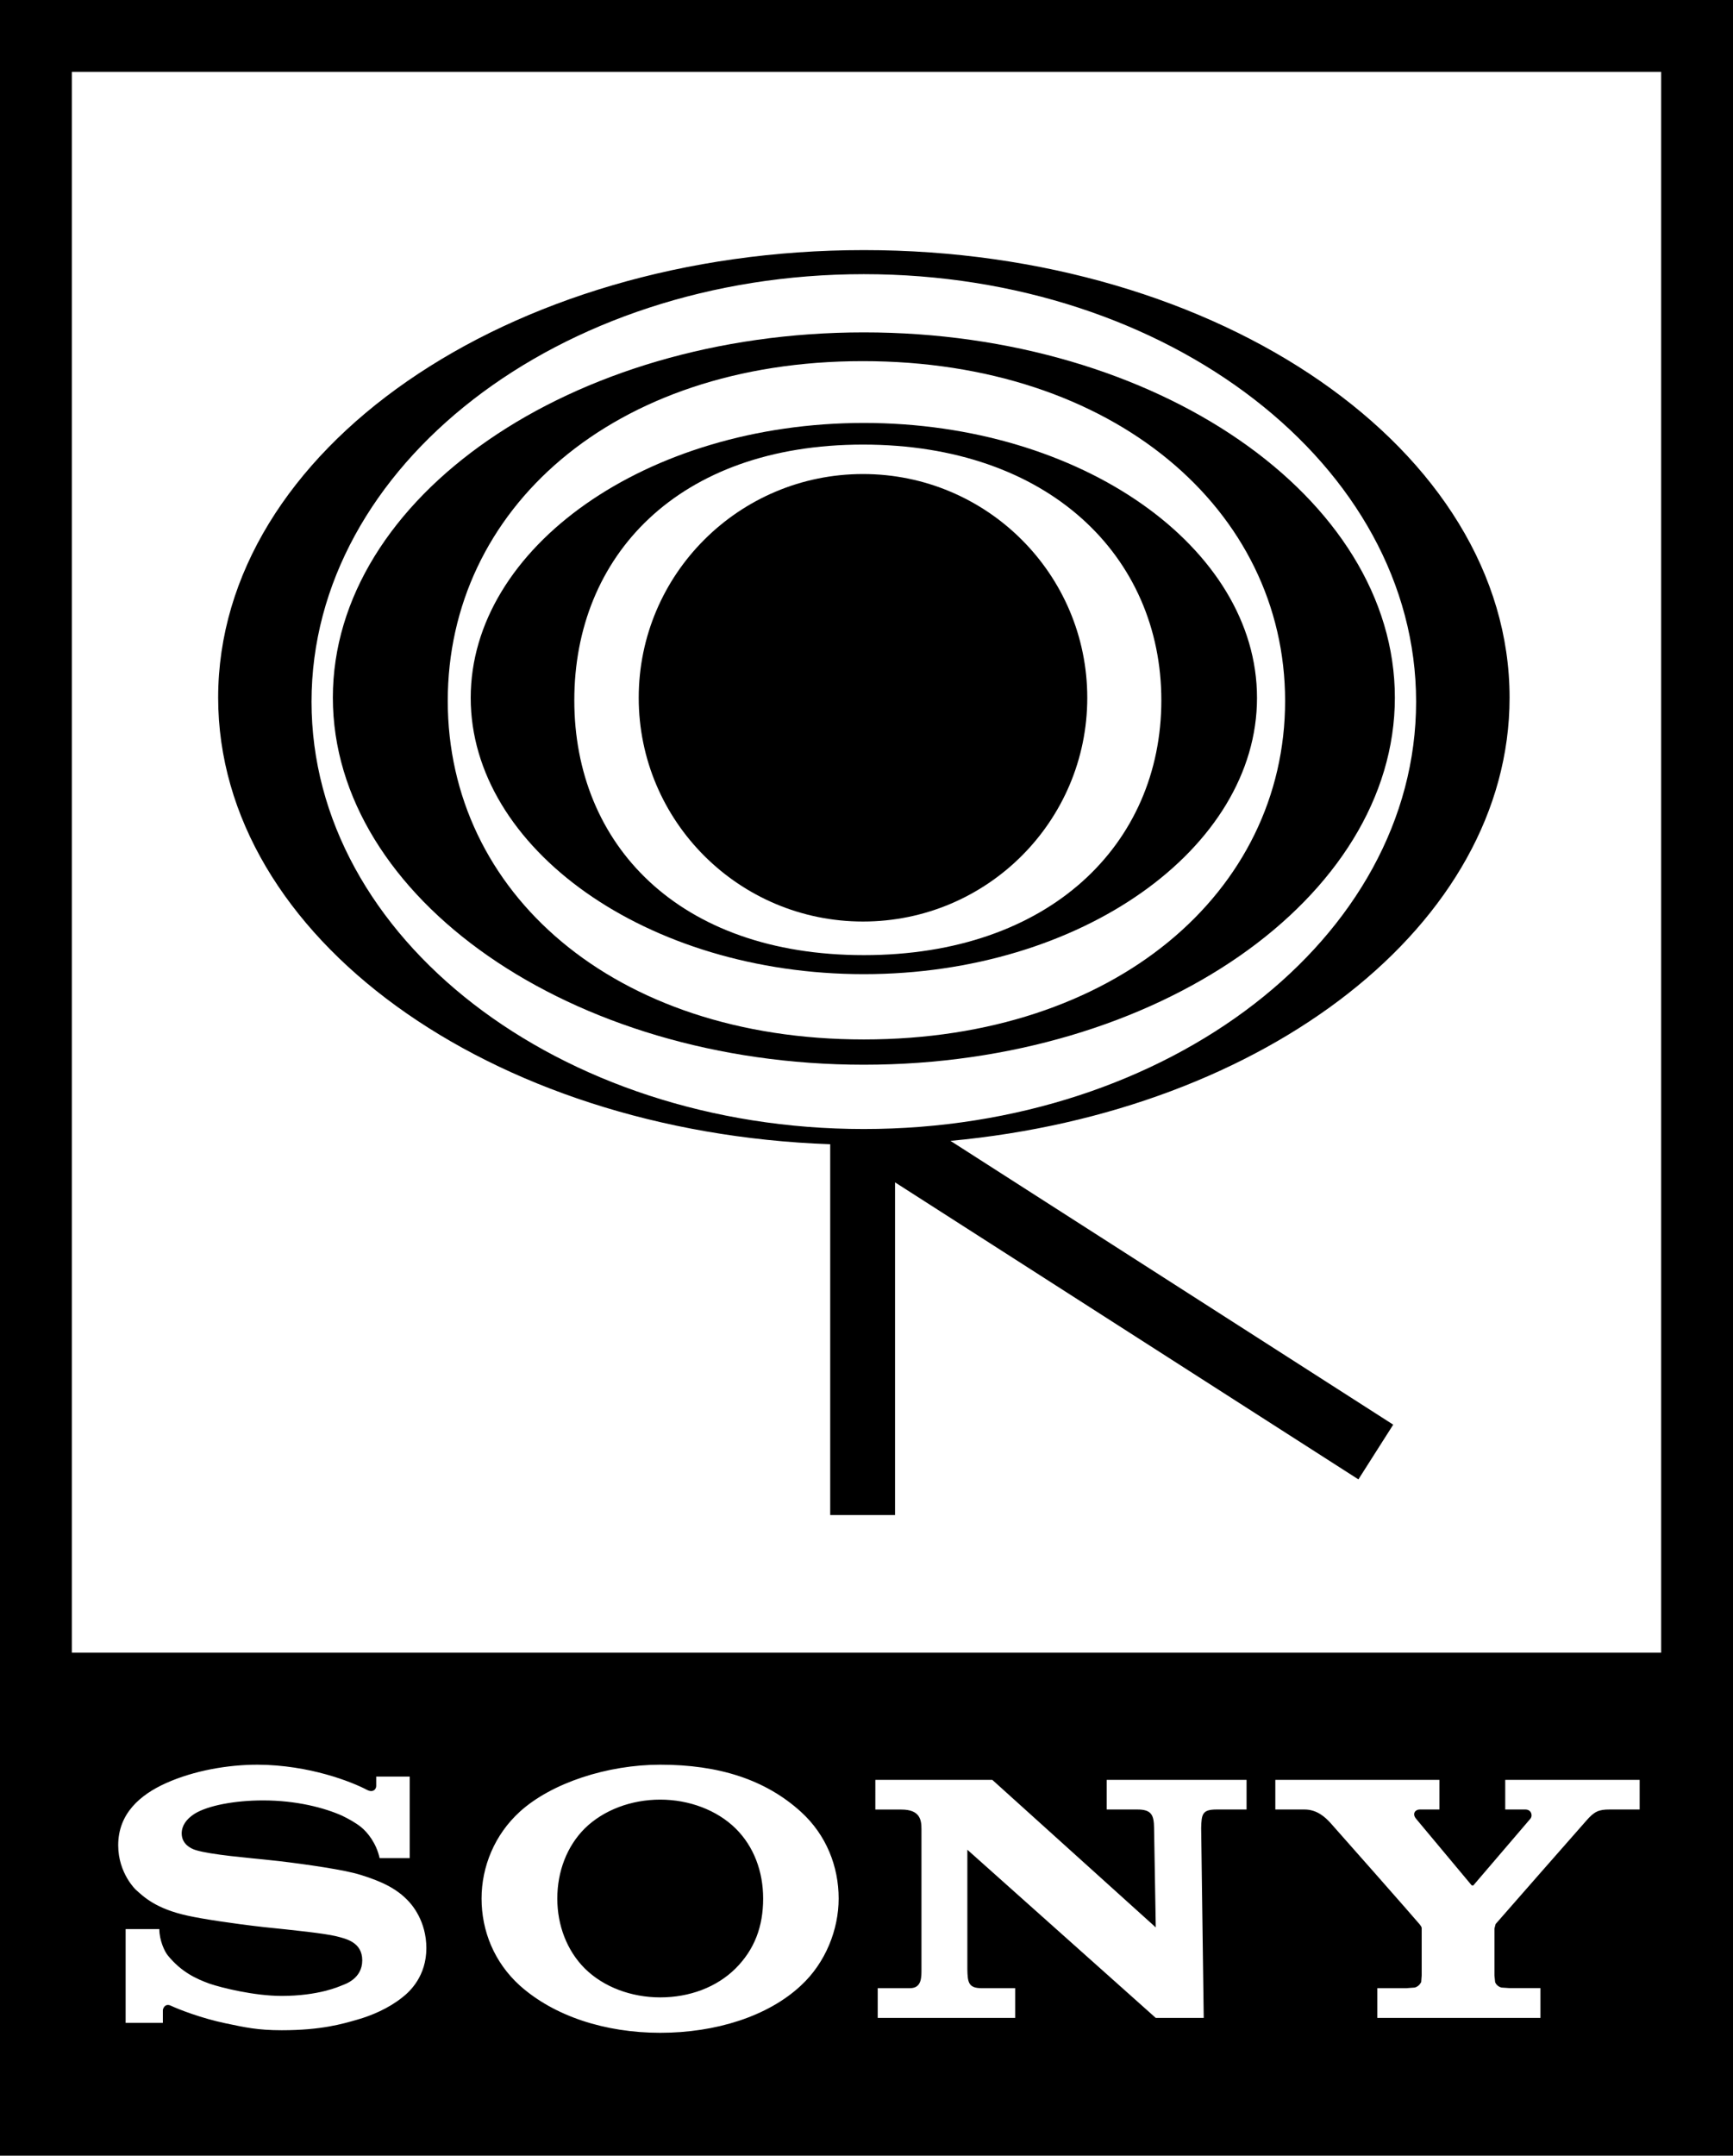
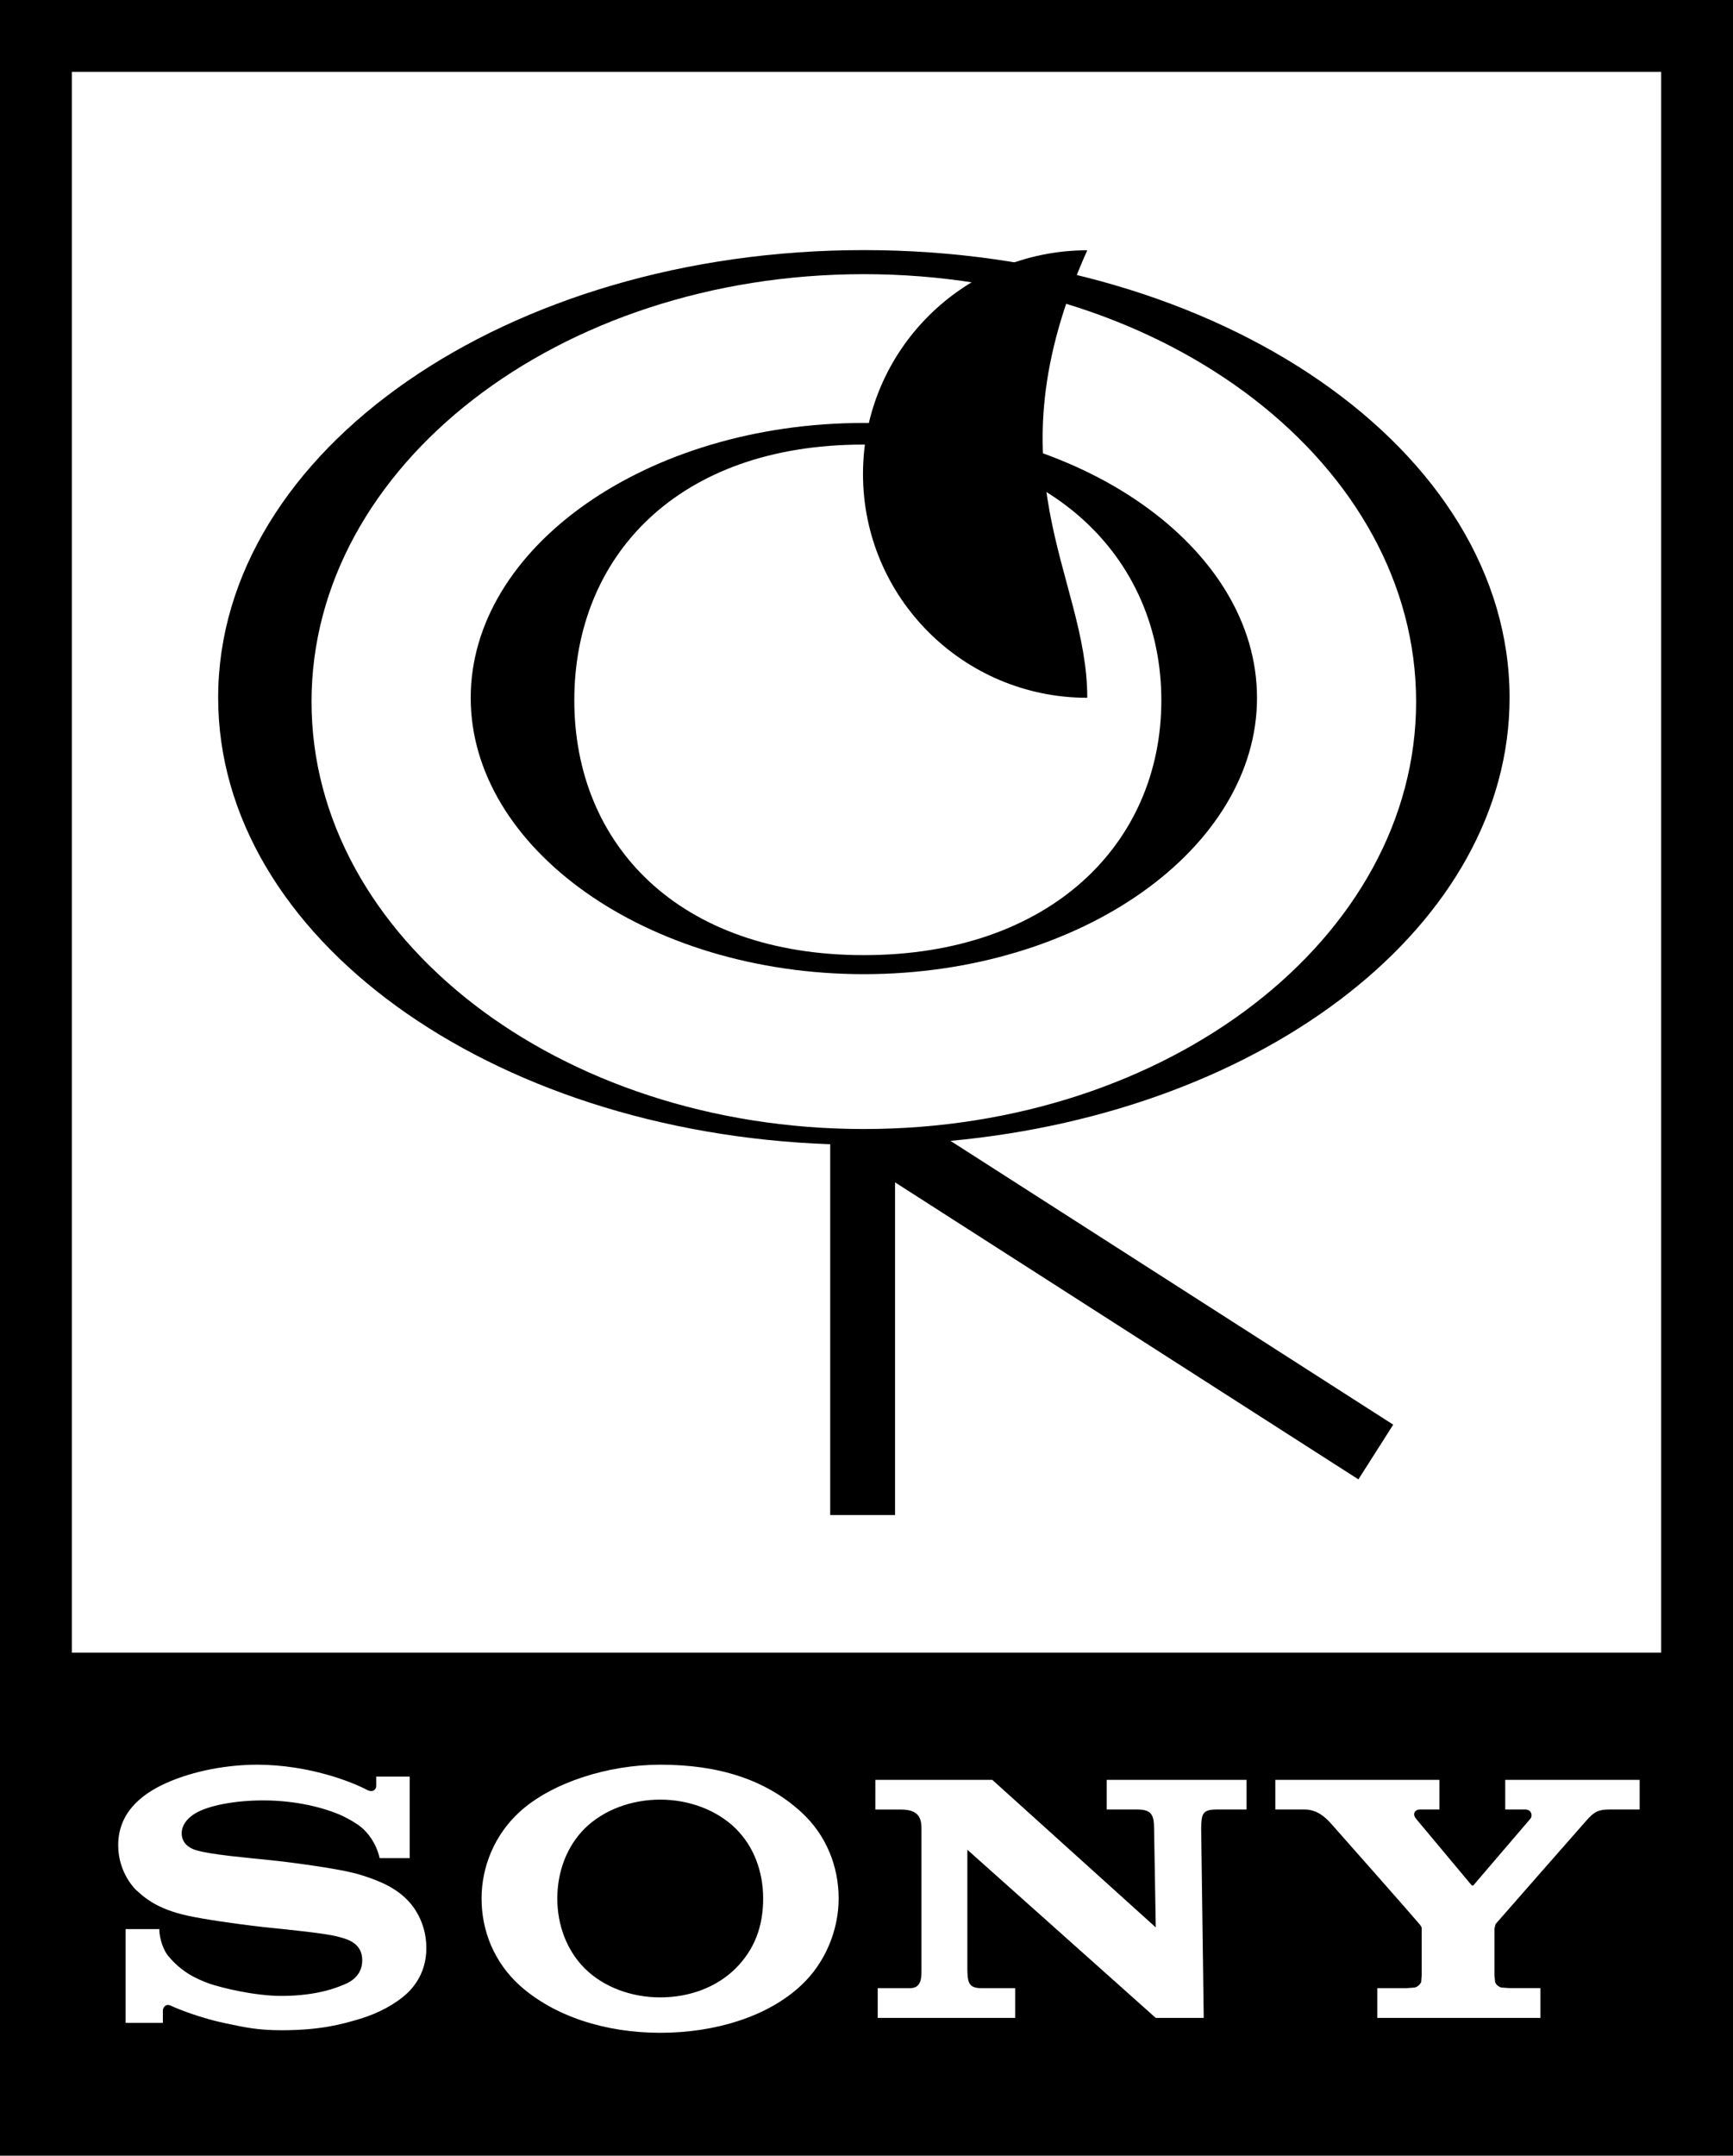
<svg xmlns="http://www.w3.org/2000/svg" xmlns:ns1="http://www.inkscape.org/namespaces/inkscape" xmlns:ns2="http://sodipodi.sourceforge.net/DTD/sodipodi-0.dtd" version="1.1" id="svg3085" ns1:version="1.0.2 (e86c870879, 2021-01-15)" ns2:docname="Sony Music_1992.svg" x="0px" y="0px" width="804.236px" height="1000px" viewBox="-50.332 0 804.236 1000" enable-background="new -50.332 0 804.236 1000" xml:space="preserve">
  <ns2:namedview fit-margin-right="0" fit-margin-bottom="0" ns1:window-y="-8" ns1:window-height="705" ns1:window-width="1366" ns1:window-x="-8" ns1:document-rotation="0" ns1:pageshadow="2" ns1:current-layer="svg3085" ns1:pageopacity="0" ns1:window-maximized="1" ns1:cy="472.37787" showgrid="false" pagecolor="#ffffff" gridtolerance="10" borderopacity="1" bordercolor="#666666" fit-margin-top="0" ns1:cx="498.90012" objecttolerance="10" ns1:zoom="0.5" guidetolerance="10" fit-margin-left="0" id="namedview3087">
	</ns2:namedview>
  <g id="g1116">
    <path id="path3095" ns2:nodetypes="sscccccccsssssss" d="M350.541,116.017c-165.472,0-299.63,92.971-299.63,207.61   c0,110.997,125.845,201.535,284.033,207.179V702.82h30.089V548.489l215.031,137.782l16.157-25.382L390.759,529.24   C537.222,515.637,650.22,428.819,650.22,323.627C650.22,208.988,516.013,116.017,350.541,116.017L350.541,116.017z    M350.541,127.184c141.541,0,256.302,88.82,256.302,198.331S492.081,523.746,350.541,523.746   c-141.54,0-256.302-88.72-256.302-198.231S209.001,127.184,350.541,127.184z" />
-     <path id="path3101" ns1:connector-curvature="0" ns2:nodetypes="ssssssssss" d="M350.561,154.19   c-136.075,0-246.424,76.672-246.424,169.431c0,92.759,110.349,170.296,246.424,170.296c136.075,0,246.423-77.537,246.423-170.296   C596.985,230.863,486.636,154.19,350.561,154.19z M350.083,167.527c116.396,0,195.965,69.006,195.965,157.616   c0,88.609-79.093,157.048-195.487,157.048c-116.395,0-193.1-68.439-193.1-157.048C157.461,236.533,233.689,167.527,350.083,167.527   L350.083,167.527z" />
    <path id="path3103" ns1:connector-curvature="0" ns2:nodetypes="ssssssssss" d="M350.561,196.204   c-100.749,0-182.448,57.708-182.448,127.524c0,69.816,81.699,128.176,182.448,128.176c100.747,0,182.448-58.359,182.448-128.176   C533.009,253.912,451.308,196.204,350.561,196.204z M350.207,206.242c86.177,0,138.406,51.938,138.406,118.631   c0,66.692-51.875,118.205-138.051,118.205c-86.178,0-134.375-51.512-134.375-118.205   C216.186,258.181,264.031,206.242,350.207,206.242L350.207,206.242z" />
-     <path id="path3113" ns1:connector-curvature="0" d="M454.239,323.695c0,57.323-46.598,103.793-104.08,103.793   c-57.48,0-104.079-46.47-104.079-103.793s46.598-103.793,104.079-103.793C407.641,219.902,454.239,266.372,454.239,323.695z" />
+     <path id="path3113" ns1:connector-curvature="0" d="M454.239,323.695c-57.48,0-104.079-46.47-104.079-103.793s46.598-103.793,104.079-103.793C407.641,219.902,454.239,266.372,454.239,323.695z" />
    <path id="rect915" d="M-50.332,0v1000h804.236V0H-50.332z M-16.997,33.332H720.57v733.334H-16.997V33.332z M69.196,818.627   c24.149,0.112,43.805,8.003,50.79,11.679c2.799,1.47,4.269-0.313,4.269-1.782v-4.384h15.555v37.838h-13.971   c-1.527-6.985-5.628-11.99-8.625-14.422c-2.658-2.121-5.938-3.874-8.766-5.261c-8.286-3.705-21.322-7.125-36.791-7.097   c-12.98,0-25.591,2.375-31.728,6.221c-3.875,2.489-5.94,5.57-5.94,9.105c0,4.978,4.354,7.07,6.532,7.721   c6.899,2.149,24.462,3.59,34.53,4.664c9.558,0.962,29.635,3.678,38.6,5.911c4.553,1.103,10.124,3.109,13.716,4.778   c4.1,1.895,7.973,4.356,11.141,7.58c2.403,2.318,9.021,10.066,9.021,22.538c0,12.952-7.606,20.134-11.141,22.848   c-6.363,5.118-14.31,8.457-20.869,10.323c-6.788,1.951-16.657,4.921-35.095,4.921c-11.227,0-17.082-1.331-26.13-3.226   c-11.142-2.318-21.717-6.446-25.308-8.143c-2.828-1.329-3.733,1.47-3.733,2.064v5.882H7.973v-43.492h15.637   c0,5.147,2.405,10.378,3.961,12.244c6.277,7.663,12.98,10.745,19.314,13.063c5.57,1.895,20.755,5.686,33.453,5.686   c17.193,0,26.695-4.356,28.109-4.921c1.385-0.537,9.331-3.082,9.331-11.565c0-8.427-7.465-10.012-11.99-11.172   c-5.684-1.386-19.625-2.827-33.707-4.269c-14.282-1.612-28.535-3.791-35.18-5.261c-14.959-3.224-20.671-8.878-24.263-12.13   c0.255,0.254-8.116-7.438-8.116-20.559c0-14.62,10.066-23.416,22.283-28.874C39.928,821.284,55.509,818.627,69.196,818.627z    M256.062,818.627c27.175,0,48.78,6.871,65.295,21.858c11.792,10.718,17.505,25.337,17.505,40.239   c0,14.365-6.025,29.752-17.505,40.355c-15.356,14.338-39.618,21.915-65.295,21.915c-25.563,0-49.233-7.69-65.154-21.915   c-11.905-10.773-17.759-25.368-17.759-40.355c0-14.817,6.052-29.634,17.759-40.295   C205.641,827.055,231.629,818.627,256.062,818.627z M355.887,825.668h54.295l75.844,68.434l-0.791-46.123   c-0.058-5.995-1.219-8.567-7.693-8.567h-14.279v-13.743h64.899v13.743h-13.942c-6.617,0-6.957,2.176-7.126,8.567l1.188,88.116   h-22.256l-87.438-78.02v55.341c0.112,6.108,0.452,8.88,6.646,8.88h15.553v13.799H356.99v-13.799h14.958   c5.599,0,5.346-5.261,5.346-9.164v-64.615c0-4.242-0.624-9.079-9.333-9.079h-12.074V825.668z M541.509,825.668h76.153v13.743   h-9.161c-2.065,0-3.593,1.978-1.697,4.269l25.819,30.908l0.735,0.085l26.525-30.993c1.187-1.499,0.423-4.269-2.349-4.269h-9.331   v-13.743h62.382v13.743h-13.941c-5.062,0-7.125,0.903-10.886,5.259c-1.783,1.951-40.979,46.66-42.024,47.877l-0.536,2.093v21.774   l0.311,3.054c0.396,1.131,1.443,2.148,2.942,2.544l3.76,0.255h14.337v13.828h-75.729v-13.799h13.546l3.818-0.284   c1.498-0.396,2.431-1.413,3.024-2.544l0.226-3.054V894.64c0-0.537,0-0.735-0.932-1.952c-0.934-1.244-39.705-45.217-41.485-47.14   c-2.235-2.404-6.052-6.137-11.934-6.137h-13.573V825.668z M256.062,834.829c-13.433,0-26.299,4.809-35.037,13.377   c-8.314,8.313-12.727,20.021-12.727,32.519c0,12.414,4.441,24.094,12.727,32.407c8.738,8.653,21.604,13.433,35.037,13.433   c13.658,0,26.214-4.723,34.981-13.433c8.738-8.737,12.782-19.371,12.782-32.407c0-12.612-4.356-24.205-12.782-32.519   C282.39,839.693,269.466,834.829,256.062,834.829z" />
  </g>
</svg>